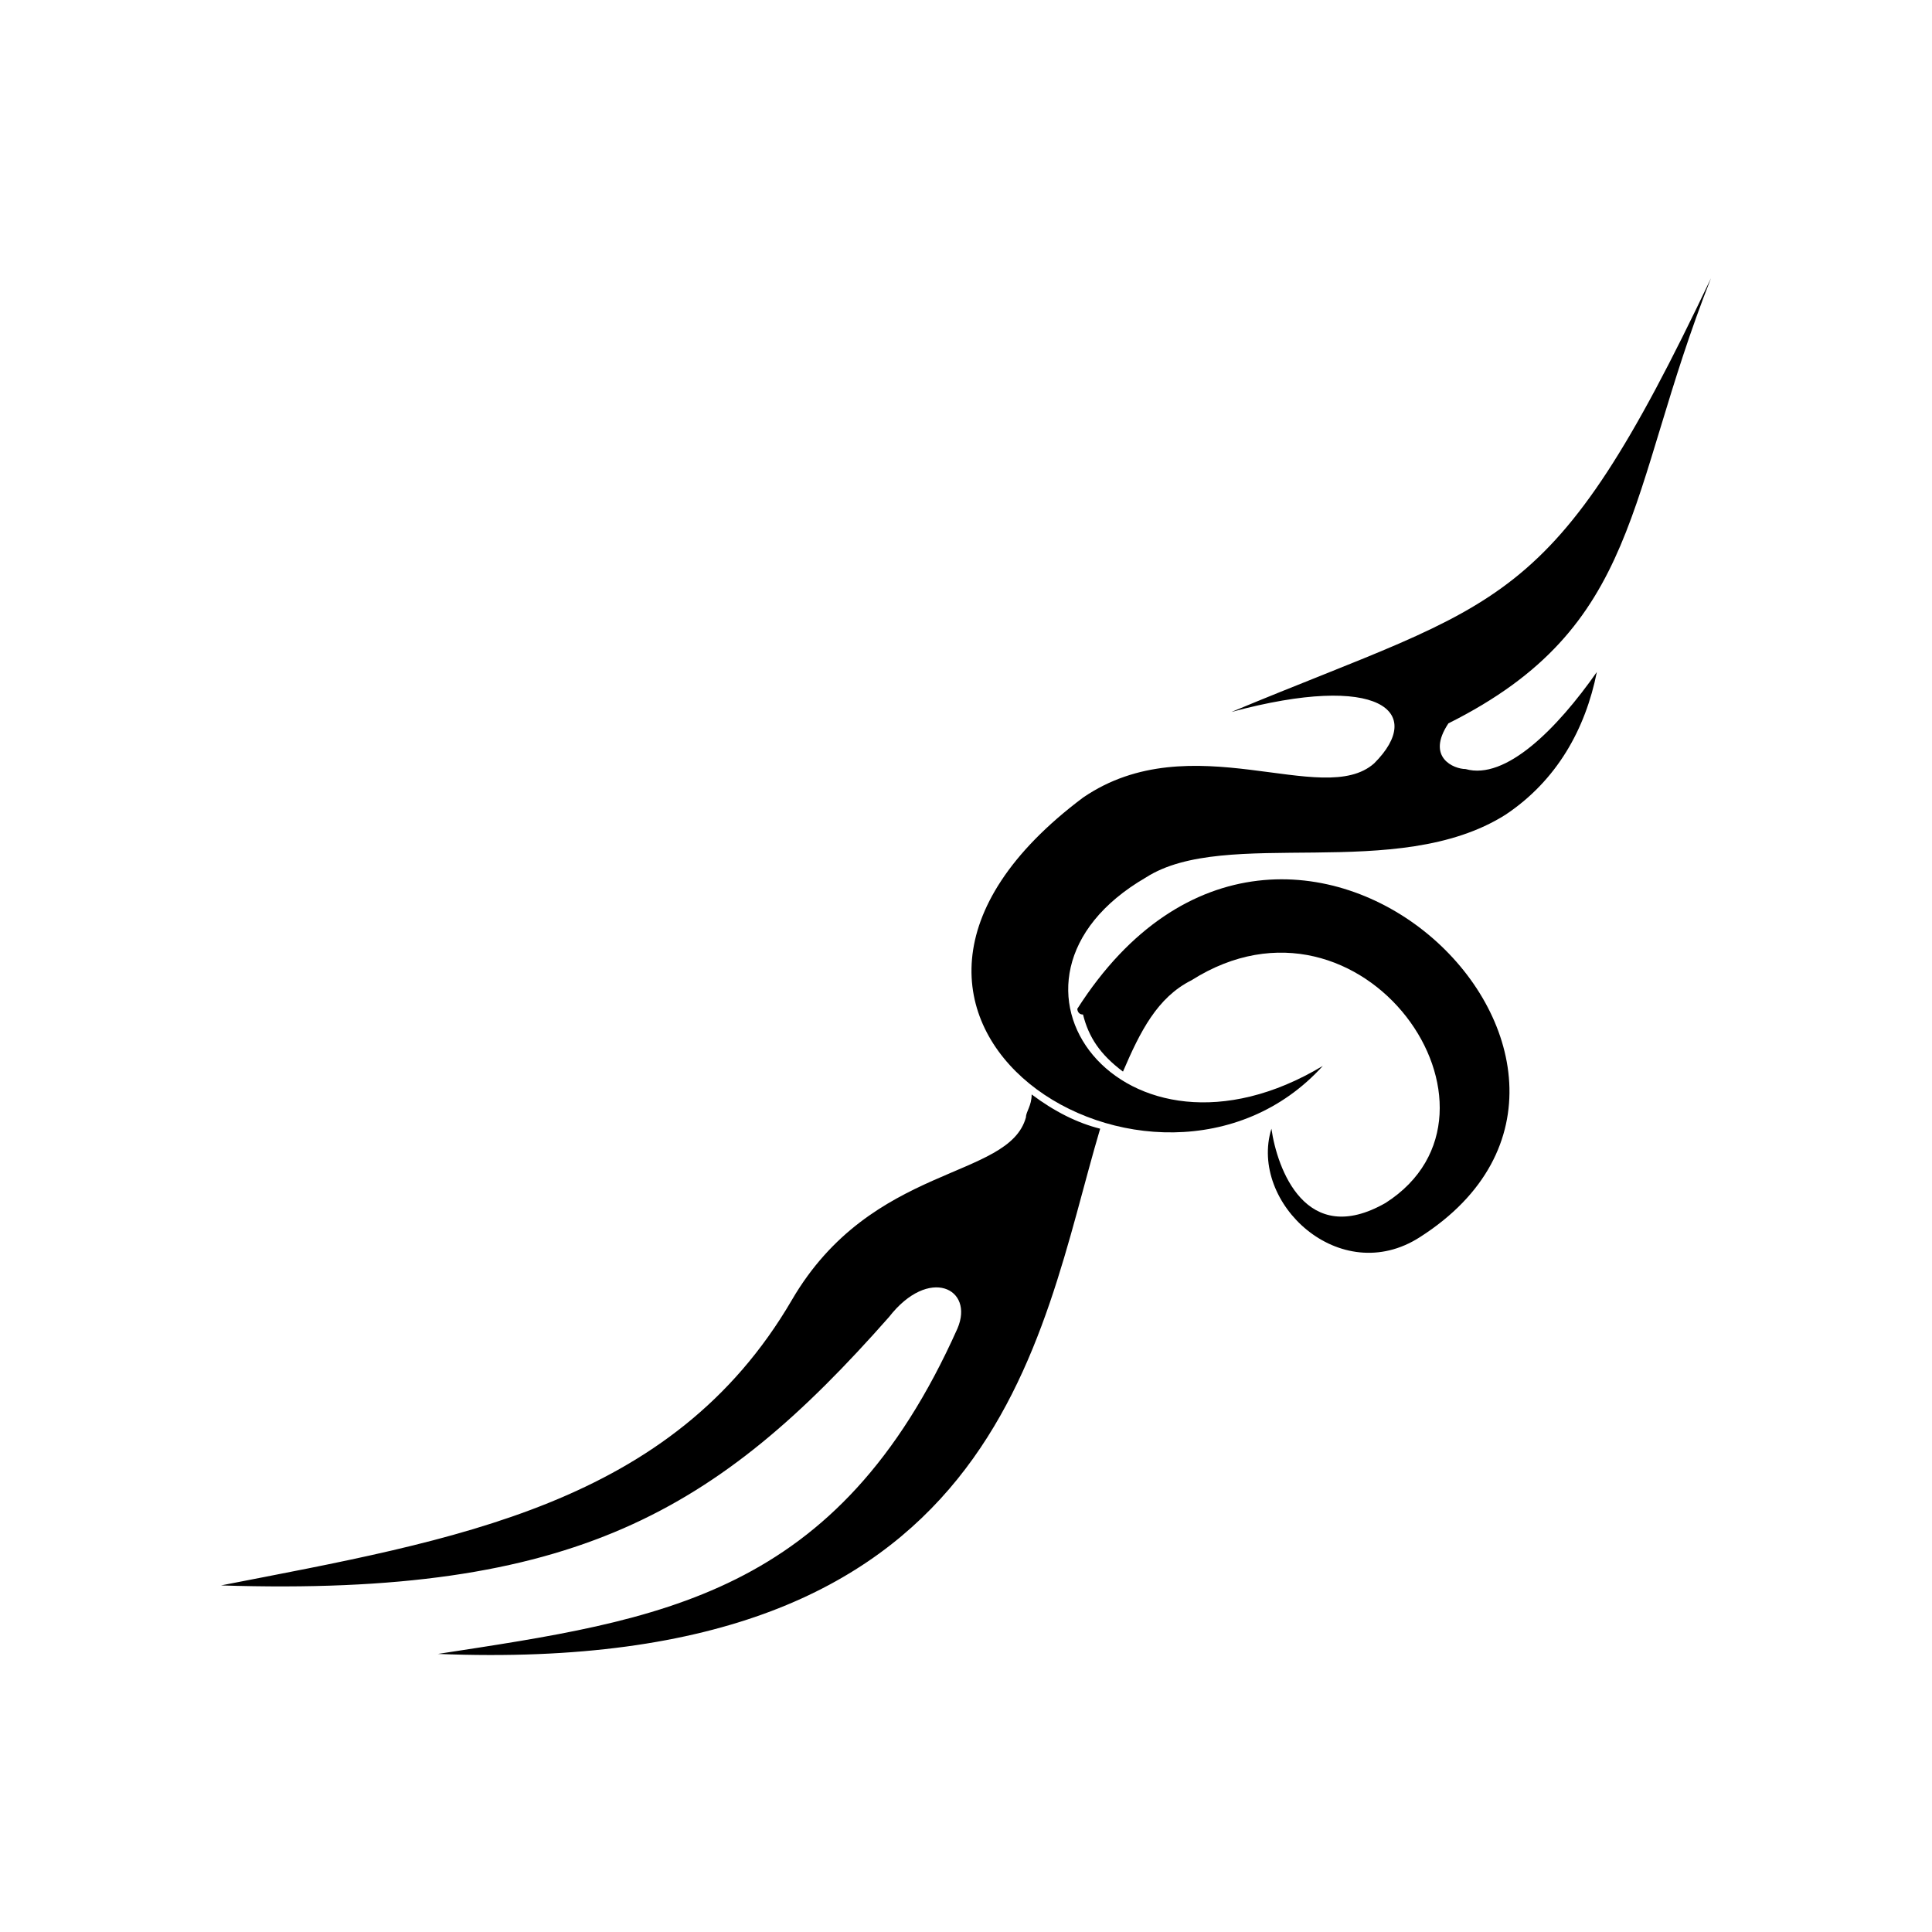
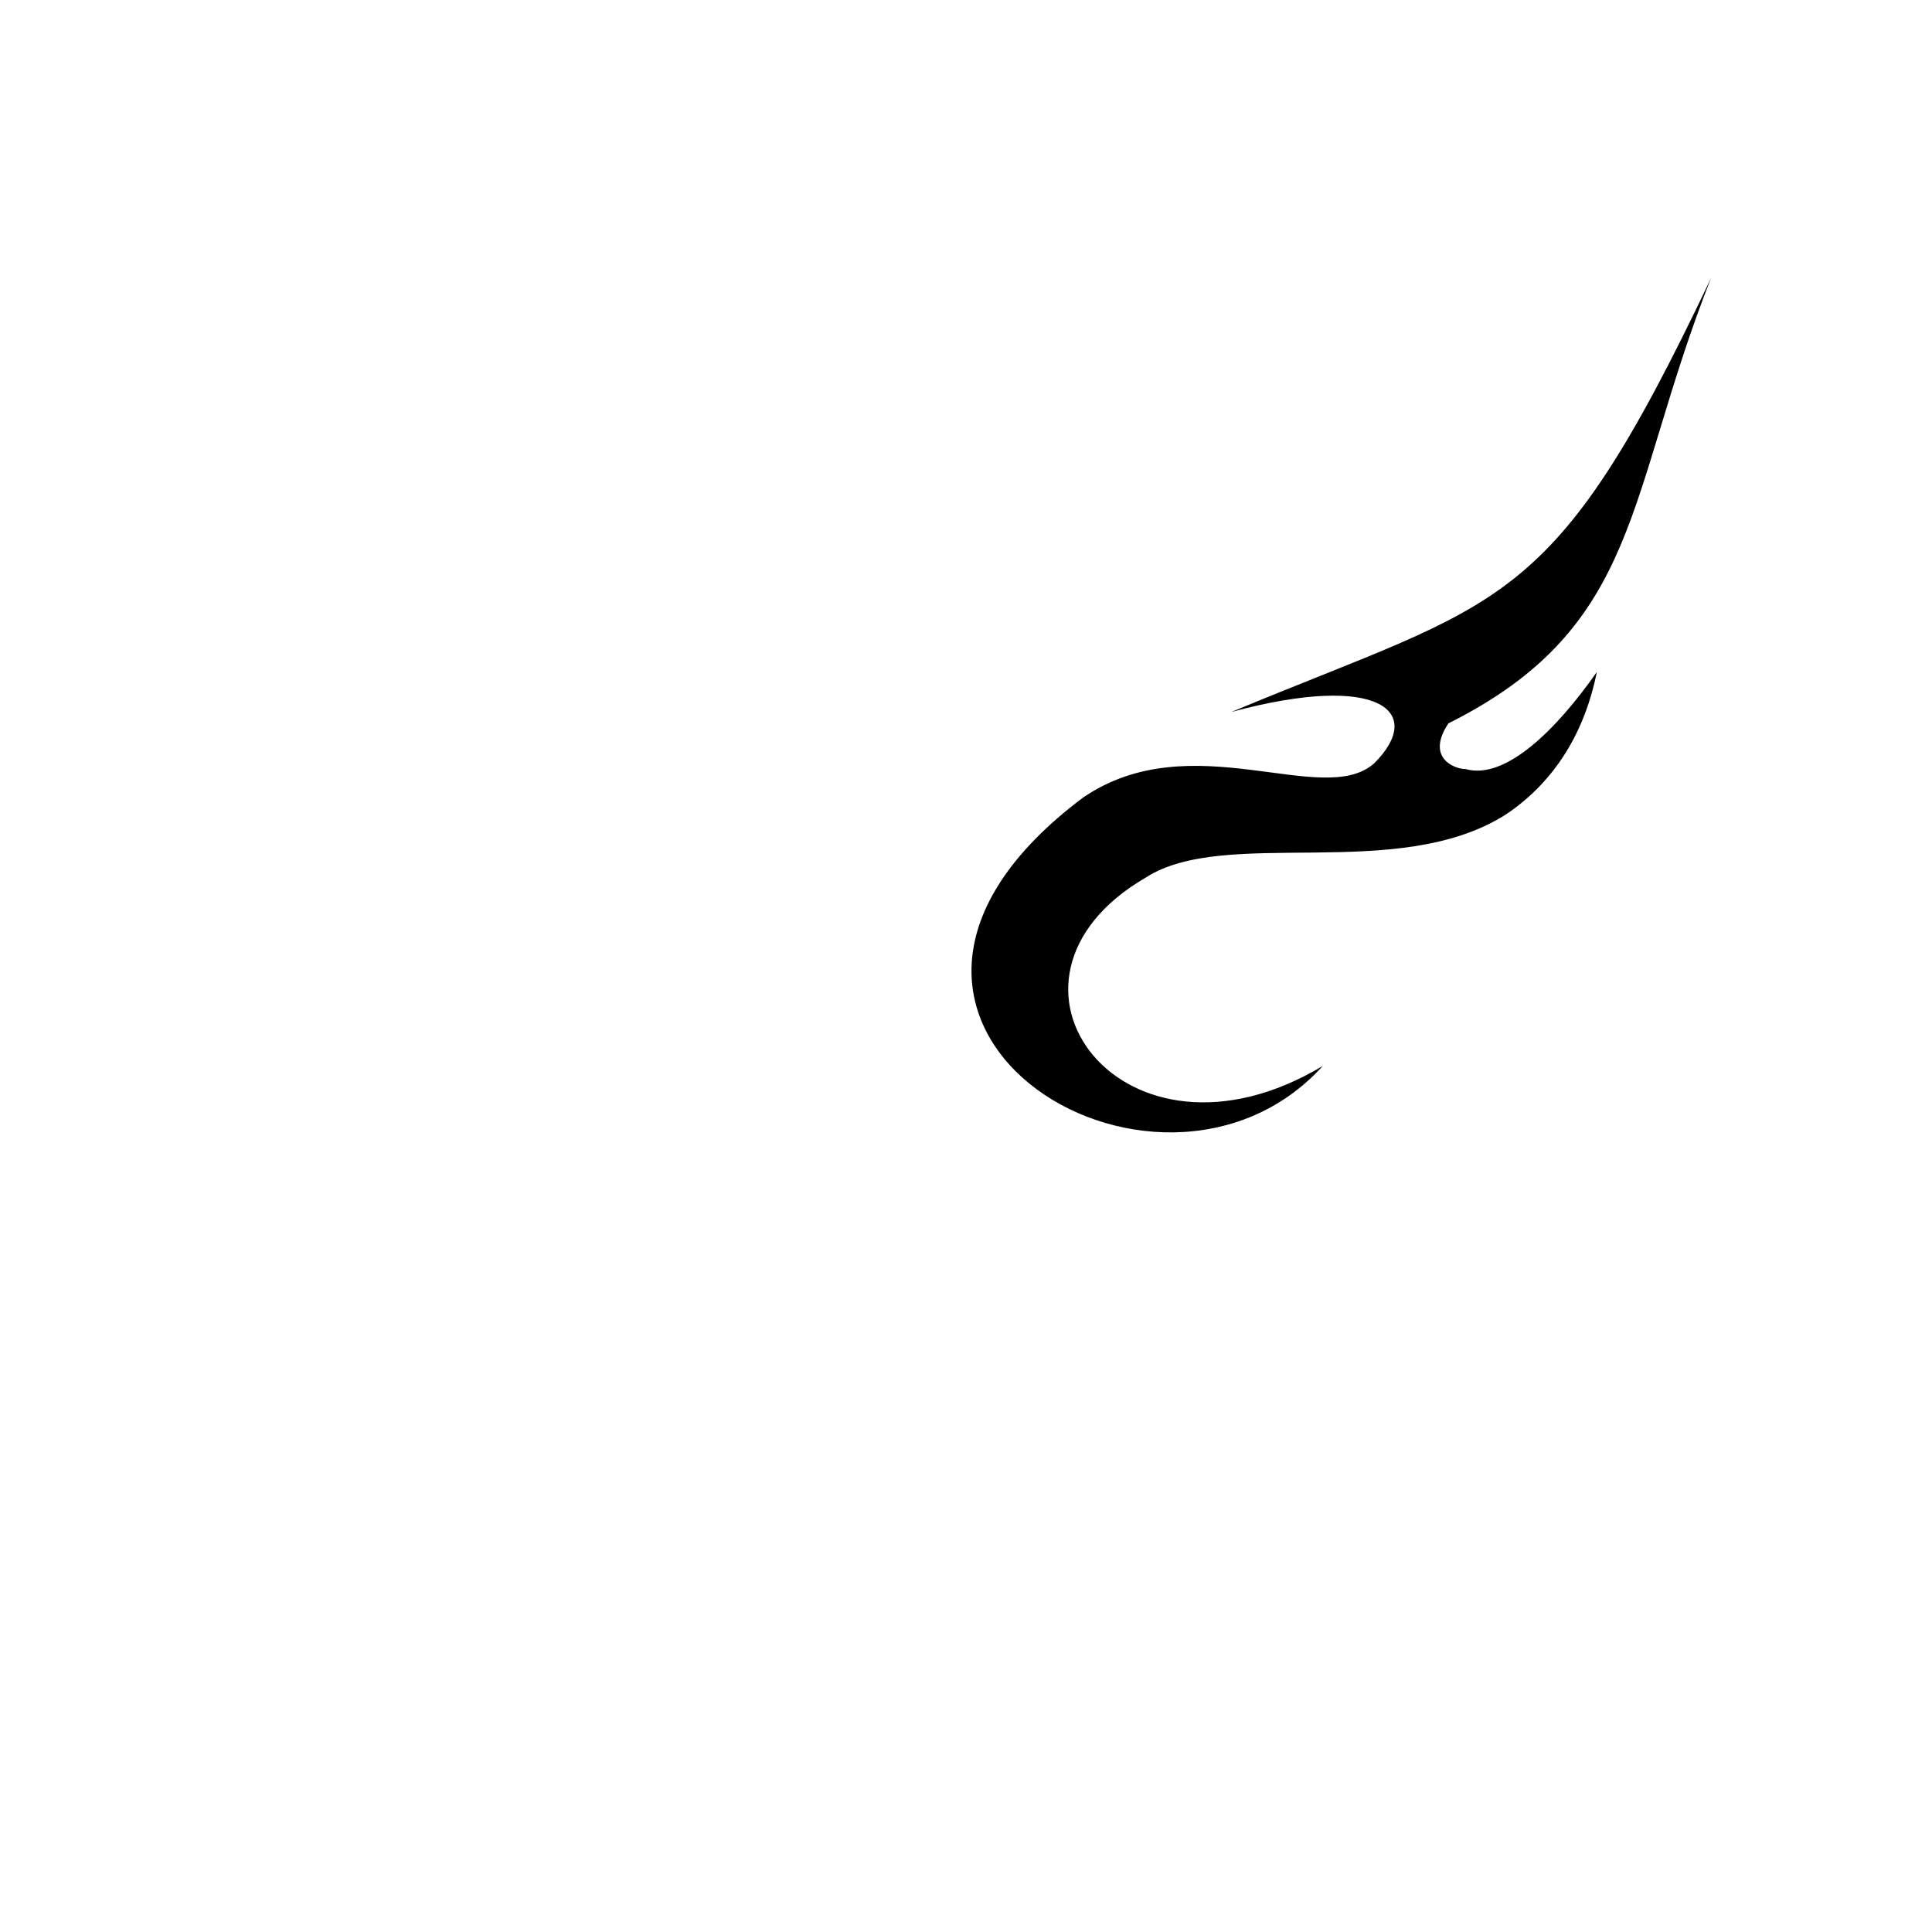
<svg xmlns="http://www.w3.org/2000/svg" fill="#000000" width="800px" height="800px" version="1.1" viewBox="144 144 512 512">
  <g fill-rule="evenodd">
-     <path d="m202.56 564.15c93.801 3.027 131.62-19.668 177.02-71.109 10.59-13.617 22.695-7.566 18.156 3.027-31.773 71.109-78.672 77.16-137.68 86.238 149.78 6.051 158.86-83.211 175.5-139.19-6.051-1.512-12.105-4.539-18.156-9.078 0 3.027-1.512 4.539-1.512 6.051-4.539 16.641-40.848 12.105-62.031 48.414-31.773 54.465-89.262 63.543-151.29 75.648zm239.04-136.16c4.539-10.59 9.078-19.668 18.156-24.207 45.387-28.746 89.262 34.797 51.441 59.004-21.18 12.105-28.746-9.078-30.258-19.668-6.051 19.668 18.156 42.363 39.336 28.746 71.109-45.387-34.797-148.27-90.777-60.52 0 0 0 1.512 1.512 1.512 1.512 6.051 4.539 10.59 10.59 15.129z" />
    <path d="m597.44 217.69c-22.695 57.492-18.156 92.289-69.594 118.01-6.051 9.078 1.512 12.105 4.539 12.105 10.59 3.027 24.207-10.59 34.797-25.719-3.027 15.129-10.59 28.746-24.207 37.824-28.746 18.156-74.133 3.027-95.316 16.641-46.902 27.234-6.051 81.699 46.902 49.926-43.875 48.414-142.21-12.105-63.543-71.109 28.746-19.668 63.543 3.027 77.16-9.078 13.617-13.617 1.512-24.207-37.824-13.617 72.621-30.258 84.727-25.719 127.09-114.98z" />
  </g>
</svg>